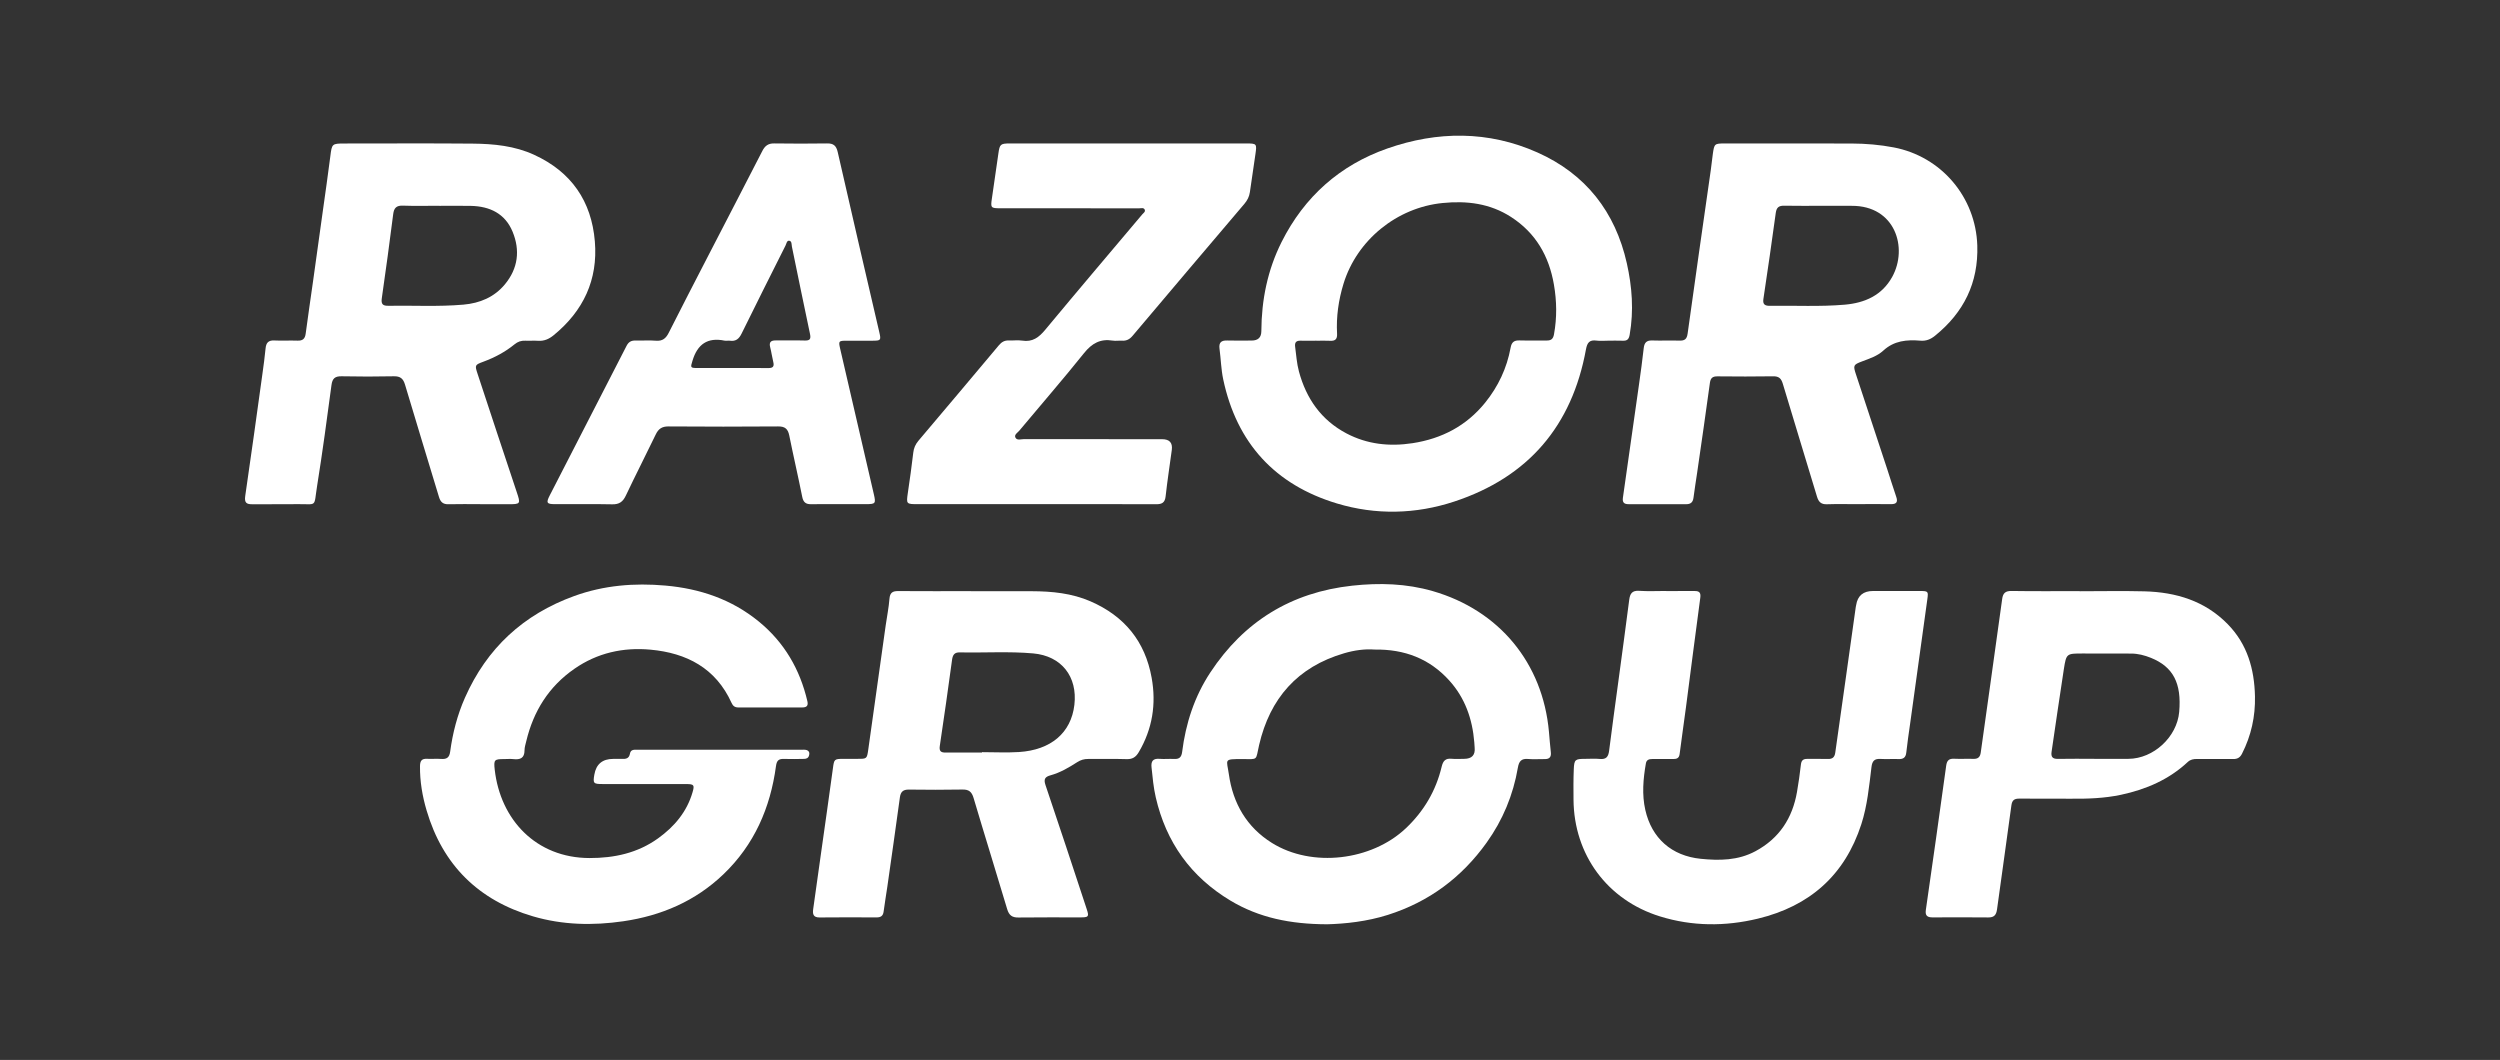
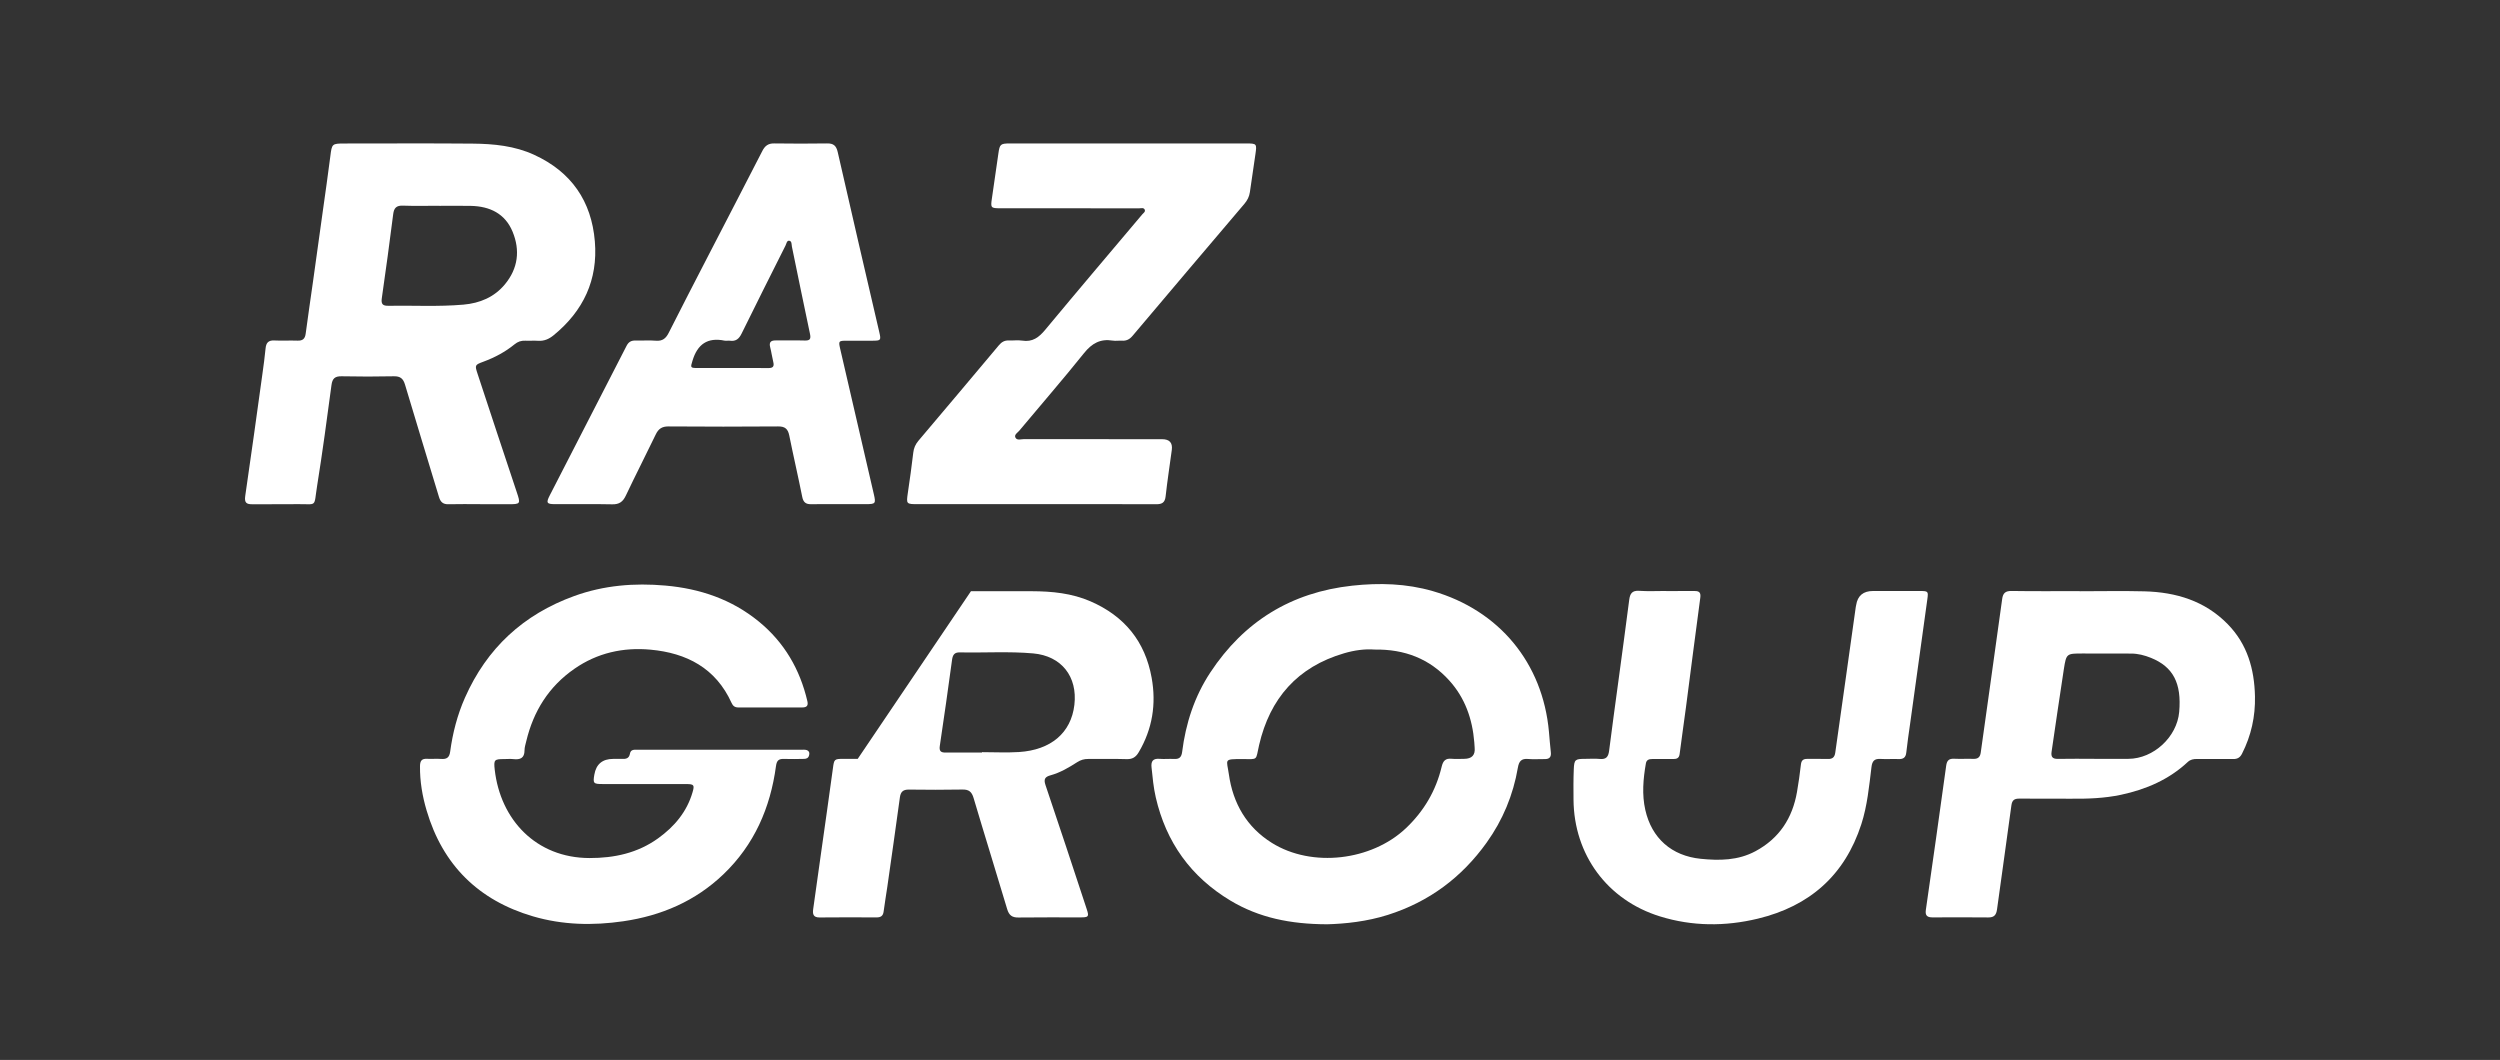
<svg xmlns="http://www.w3.org/2000/svg" id="Ebene_1" viewBox="0 0 1028.35 436">
  <rect x="0" y="0" width="1028.35" height="436" fill="#333333" stroke="none" />
  <defs>
    <style>.cls-1{fill:#fff;stroke-width:0px;}</style>
  </defs>
-   <path class="cls-1" d="m661.33,140.14c-1.54,0-3.11.17-4.62-.04-2.88-.39-3.83.83-4.34,3.61-5.74,31.45-23.71,52.56-54.18,62.6-15.89,5.24-32.27,5.59-48.2.8-25.49-7.66-41.27-24.84-46.83-51.04-.88-4.17-.97-8.44-1.53-12.65-.33-2.52.71-3.45,3.19-3.36,3.35.11,6.71.03,10.06.02q3.95-.01,3.96-3.86c.07-12.84,2.54-25.14,8.34-36.7,9.35-18.61,23.96-31.59,43.46-38.43,20.62-7.23,41.59-7.37,61.8,1.64,19.82,8.84,31.99,24.41,36.74,45.57,2.17,9.68,2.9,19.48,1.17,29.37-.31,1.78-.96,2.56-2.77,2.48-2.08-.08-4.17-.02-6.26-.02h0Zm-119.84,0h0c-2.18.01-4.36.06-6.53,0-1.81-.06-2.45.75-2.22,2.48.46,3.4.66,6.83,1.56,10.17,3.01,11.19,9.19,20.02,19.56,25.49,8.53,4.49,17.67,5.48,27.18,4.02,12.05-1.86,22.15-7.13,29.85-16.65,5.39-6.66,8.95-14.23,10.49-22.66.41-2.24,1.44-3.03,3.64-2.96,3.71.11,7.43-.02,11.14.04,1.85.03,2.71-.61,3.06-2.56,1.25-6.85,1.15-13.65-.04-20.5-2.03-11.72-7.48-21.21-17.63-27.76-8.64-5.57-18.12-6.74-28.16-5.74-18.78,1.86-35.24,15.22-40.75,33.21-2.06,6.74-3.03,13.58-2.65,20.6.11,2.11-.7,2.98-2.82,2.86-1.9-.11-3.8-.02-5.71-.02h0Z" />
  <path class="cls-1" d="m197.49,207.38c-4.35,0-8.7-.08-13.05.03-2.22.06-3.25-.94-3.86-2.95-4.64-15.42-9.4-30.81-13.98-46.24-.75-2.51-1.95-3.5-4.6-3.44-7.16.15-14.32.15-21.48,0-2.74-.05-3.81.9-4.17,3.63-1.84,13.8-3.69,27.59-5.89,41.34-1.49,9.3.28,7.48-8.44,7.63-6.07.1-12.15-.03-18.22.04-2.44.03-3.32-.65-2.93-3.36,2.46-16.72,4.74-33.47,7.07-50.22.48-3.49.97-6.99,1.3-10.49.22-2.29,1.1-3.42,3.59-3.3,3.17.16,6.35-.05,9.52.07,2.13.08,3.11-.73,3.39-2.87.94-7.16,2.02-14.32,3.02-21.48,1.34-9.58,2.67-19.16,4-28.74,1.06-7.61,2.17-15.21,3.13-22.83.64-5.04.66-5.17,5.83-5.17,17.59,0,35.17-.11,52.76.05,8.63.08,17.2.91,25.22,4.59,15.31,7.02,23.62,19.06,24.99,35.66,1.31,15.78-4.73,28.58-16.97,38.58-1.94,1.58-3.93,2.45-6.45,2.27-1.71-.13-3.45.05-5.16-.04-1.72-.09-3.13.4-4.48,1.51-3.82,3.12-8.13,5.4-12.76,7.12-3.56,1.32-3.62,1.38-2.4,5.08,5.32,16.16,10.65,32.3,16.04,48.44,1.69,5.04,1.7,5.12-3.59,5.12h-11.42Zm-16.81-122.71v-.03c-4.98,0-9.97.14-14.94-.05-2.68-.1-3.68.95-4,3.48-1.48,11.55-3.01,23.09-4.69,34.62-.35,2.4.41,3.13,2.64,3.09,10.31-.17,20.64.43,30.94-.47,6.76-.59,12.69-3.07,17.08-8.38,5.39-6.52,6.31-13.95,3.13-21.64-3.08-7.44-9.35-10.43-17.12-10.6-4.34-.09-8.69-.02-13.04-.02Z" />
-   <path class="cls-1" d="m764.24,207.38c-4.26,0-8.52-.1-12.78.04-2.33.08-3.39-.94-4.04-3.07-4.66-15.51-9.44-30.99-14.08-46.5-.65-2.17-1.61-3.1-3.97-3.06-7.61.13-15.23.09-22.85.02-1.97-.02-2.88.57-3.17,2.69-1.67,12.36-3.48,24.7-5.26,37.05-.49,3.4-1.06,6.79-1.49,10.2-.24,1.88-1.18,2.67-3.05,2.65-7.89-.04-15.78-.03-23.66-.01-1.85,0-2.6-.71-2.32-2.67,2.23-15.48,4.43-30.96,6.6-46.45.71-5.01,1.4-10.03,1.96-15.06.25-2.18,1.09-3.23,3.43-3.16,3.71.13,7.44-.05,11.15.06,2.17.07,3.15-.48,3.48-2.91,3.08-22.39,6.32-44.76,9.51-67.13.32-2.24.54-4.49.85-6.73.6-4.22.71-4.32,4.91-4.32,17.41,0,34.82-.03,52.22.02,5.8.02,11.58.51,17.29,1.6,19.58,3.75,33.74,20.45,34.37,40.37.48,15.34-5.56,27.53-17.39,37.1-1.79,1.45-3.66,2.23-5.97,2.03-5.61-.47-10.85-.04-15.36,4.13-2.36,2.18-5.63,3.24-8.69,4.4-3.62,1.37-3.72,1.64-2.48,5.4,4.28,12.98,8.56,25.96,12.84,38.93,1.24,3.78,2.41,7.59,3.7,11.35.74,2.13.14,3.06-2.16,3.03-4.53-.05-9.07-.02-13.6-.01v.02Zm-15.04-122.72h0c-5.08-.01-10.15.06-15.22-.04-2.19-.04-3.21.6-3.54,2.96-1.59,11.82-3.33,23.63-5.09,35.43-.35,2.36.8,2.82,2.77,2.79,10.23-.16,20.48.41,30.69-.47,8.29-.72,15.35-3.85,19.53-11.43,6.59-11.96,1.22-29.32-16.64-29.23-4.17.02-8.34,0-12.51,0Z" />
  <path class="cls-1" d="m545.71,380.19c-14.88-.06-27.79-2.67-39.55-9.72-16.3-9.78-26.5-24-30.75-42.49-.94-4.06-1.31-8.2-1.74-12.34-.27-2.51.6-3.73,3.3-3.5,1.98.16,3.99-.06,5.98.05,2.13.11,3.03-.71,3.31-2.89,1.47-11.73,5.05-22.77,11.6-32.7,13.85-20.99,33.26-32.95,58.36-35.69,11.18-1.22,22.25-.9,33.08,2.22,27.36,7.9,45.3,29.56,47.84,57.87.25,2.79.45,5.59.77,8.37.23,1.97-.5,2.91-2.52,2.87-2.26-.04-4.55.17-6.8-.04-2.77-.26-3.78.92-4.23,3.56-1.92,11.22-6.19,21.54-12.83,30.81-10.27,14.36-23.72,24.39-40.65,29.76-8.65,2.74-17.5,3.67-25.17,3.87h0Zm19.69-113c-4.01-.32-8.35.3-12.5,1.52-19.16,5.6-30.53,18.54-34.98,37.76-1.5,6.48-.2,5.79-6.94,5.77-7.82-.02-6.38.05-5.5,6.25,1.69,12.01,7.36,21.79,17.73,28.25,16.46,10.25,40.91,7.33,55.05-6.02,7.46-7.05,12.41-15.48,14.77-25.41.56-2.33,1.56-3.45,4.05-3.2,1.7.17,3.44.03,5.16.03,3.21,0,4.66-1.56,4.34-4.67-.08-.72-.1-1.44-.15-2.17-.77-9.55-3.8-18.22-10.31-25.41-8.08-8.93-18.35-12.89-30.7-12.7h-.02Z" />
  <path class="cls-1" d="m296.18,308.4c11.15,0,22.31,0,33.46,0,.98,0,2.05-.2,2.86.54.52.47.46,1.15.3,1.78-.26,1.06-1.05,1.43-2.03,1.44-2.72.03-5.45.13-8.16.02-2.19-.09-3.09.51-3.42,2.94-2.31,17.19-8.95,32.39-21.64,44.53-11.51,11.02-25.52,17.02-41.16,19.3-12.5,1.83-24.99,1.55-37.15-2.02-22.4-6.58-37.13-21.08-43.76-43.55-1.75-5.92-2.78-11.96-2.72-18.19.02-2.18.67-3.2,2.96-3.06,1.9.11,3.81-.1,5.71.05,2.29.17,3.41-.52,3.74-3,1.03-7.65,2.95-15.1,6.08-22.18,9-20.36,24.02-34.26,45-41.85,12.17-4.4,24.65-5.41,37.46-4.28,14.26,1.26,27.27,5.67,38.44,14.81,10.48,8.58,16.91,19.66,19.96,32.78.42,1.81-.28,2.54-2.06,2.54-8.8-.02-17.59-.02-26.39,0-1.34,0-2.17-.59-2.72-1.82-6.48-14.35-18.5-20.59-33.41-21.95-11.21-1.02-21.82,1.32-31.25,7.87-10.56,7.32-16.86,17.45-19.81,29.8-.29,1.23-.71,2.48-.71,3.73,0,3.22-1.77,3.94-4.55,3.63-1.25-.14-2.54-.03-3.8-.02-4.06.01-4.37.24-3.91,4.37,2.34,20.58,17,36.27,38.94,36.34,10.23.03,19.84-2.05,28.24-8.09,6.69-4.81,11.85-10.88,14.2-18.99.85-2.93.59-3.33-2.49-3.35-11.52-.02-23.03,0-34.55-.01-3.74,0-3.98-.29-3.36-3.87.74-4.31,3.33-6.47,7.76-6.47,1.18,0,2.36-.04,3.54,0,1.66.07,3-.11,3.36-2.21.32-1.83,1.98-1.56,3.31-1.56,11.25-.02,22.48-.01,33.73-.01h0Z" />
-   <path class="cls-1" d="m399.39,243.19c8.34,0,16.68-.02,25.02,0,8.3.03,16.46.81,24.19,4.18,13.93,6.07,22.43,16.45,25.12,31.43,1.95,10.82.32,21.04-5.3,30.59-1.18,2.01-2.56,2.95-4.99,2.87-5.25-.17-10.52-.02-15.77-.07-1.69-.02-3.1.39-4.56,1.32-3.43,2.2-6.95,4.29-10.93,5.39-2.25.62-2.98,1.5-2.11,4.05,5.76,16.96,11.33,33.99,16.95,51,1.02,3.1.8,3.4-2.54,3.41-8.52.02-17.04-.07-25.56.05-2.62.04-3.87-.95-4.62-3.45-4.55-15.26-9.3-30.46-13.82-45.72-.75-2.52-1.9-3.52-4.56-3.47-7.34.14-14.68.11-22.03.02-2.37-.03-3.4.87-3.72,3.2-1.66,12.27-3.43,24.53-5.17,36.78-.48,3.4-1.09,6.78-1.52,10.19-.23,1.84-1.23,2.42-2.94,2.41-7.8-.03-15.59-.07-23.39.02-2.71.03-2.92-1.48-2.63-3.53,1.09-7.79,2.18-15.58,3.28-23.37,1.61-11.46,3.27-22.9,4.81-34.37.52-3.85.5-3.97,4.51-3.98h5.71c3.74,0,3.79,0,4.33-3.8,2.4-17.01,4.77-34.01,7.16-51.02.52-3.67,1.27-7.32,1.56-11.01.2-2.51,1.27-3.2,3.61-3.18,9.97.08,19.94.03,29.91.03h0Zm4.55,66.35v-.15c5.07,0,10.16.27,15.21-.05,13.05-.82,21.45-7.83,22.79-19.43,1.34-11.58-5.28-20.1-16.96-21.14-10.04-.89-20.1-.2-30.14-.42-2.17-.05-2.93.94-3.22,3.05-1.59,11.82-3.28,23.62-5.04,35.42-.33,2.18.45,2.76,2.42,2.74,4.98-.04,9.97-.02,14.95-.02Z" />
+   <path class="cls-1" d="m399.39,243.19c8.34,0,16.68-.02,25.02,0,8.3.03,16.46.81,24.19,4.18,13.93,6.07,22.43,16.45,25.12,31.43,1.95,10.82.32,21.04-5.3,30.59-1.18,2.01-2.56,2.95-4.99,2.87-5.25-.17-10.52-.02-15.77-.07-1.69-.02-3.1.39-4.56,1.32-3.43,2.2-6.95,4.29-10.93,5.39-2.25.62-2.98,1.5-2.11,4.05,5.76,16.96,11.33,33.99,16.95,51,1.02,3.1.8,3.4-2.54,3.41-8.52.02-17.04-.07-25.56.05-2.62.04-3.87-.95-4.62-3.45-4.55-15.26-9.3-30.46-13.82-45.72-.75-2.52-1.9-3.52-4.56-3.47-7.34.14-14.68.11-22.03.02-2.37-.03-3.4.87-3.72,3.2-1.66,12.27-3.43,24.53-5.17,36.78-.48,3.4-1.09,6.78-1.52,10.19-.23,1.84-1.23,2.42-2.94,2.41-7.8-.03-15.59-.07-23.39.02-2.71.03-2.92-1.48-2.63-3.53,1.09-7.79,2.18-15.58,3.28-23.37,1.61-11.46,3.27-22.9,4.81-34.37.52-3.85.5-3.97,4.51-3.98h5.71h0Zm4.55,66.35v-.15c5.07,0,10.16.27,15.21-.05,13.05-.82,21.45-7.83,22.79-19.43,1.34-11.58-5.28-20.1-16.96-21.14-10.04-.89-20.1-.2-30.14-.42-2.17-.05-2.93.94-3.22,3.05-1.59,11.82-3.28,23.62-5.04,35.42-.33,2.18.45,2.76,2.42,2.74,4.98-.04,9.97-.02,14.95-.02Z" />
  <path class="cls-1" d="m426.1,207.38h-48.41c-4.97,0-4.93,0-4.23-4.82.79-5.46,1.59-10.92,2.21-16.4.22-1.92.92-3.43,2.12-4.86,11.04-13.06,22.08-26.12,33.06-39.24,1.16-1.39,2.37-2.09,4.16-2.01,1.81.08,3.66-.22,5.43.06,4.31.69,6.94-1.35,9.56-4.52,13.17-15.88,26.54-31.59,39.83-47.37.5-.59,1.46-1.13,1.02-2.02-.43-.87-1.46-.51-2.24-.51-19.04-.02-38.07-.01-57.11-.02-3.91,0-4.06-.2-3.5-3.97.9-6.17,1.79-12.34,2.67-18.51.55-3.9.86-4.18,4.81-4.18h97.09c4.39,0,4.46.09,3.83,4.45-.74,5.19-1.55,10.37-2.27,15.56-.26,1.87-1.05,3.4-2.26,4.83-15.34,18.06-30.69,36.13-45.97,54.26-1.25,1.49-2.56,2.15-4.42,2.03-1.26-.08-2.56.16-3.8-.04-5.06-.82-8.54,1.13-11.76,5.14-8.65,10.8-17.74,21.25-26.61,31.88-.71.85-2.22,1.67-1.63,2.87.65,1.3,2.31.64,3.5.64,18.95.04,37.89.03,56.84.03q4.57,0,3.99,4.41c-.85,6.36-1.84,12.7-2.54,19.08-.28,2.59-1.46,3.27-3.88,3.26-16.5-.07-33-.04-49.5-.03h0Z" />
  <path class="cls-1" d="m345.35,207.38c-3.9,0-7.8-.05-11.7.02-2.18.04-3.22-.79-3.66-3.02-1.68-8.42-3.63-16.79-5.33-25.22-.54-2.66-1.68-3.78-4.55-3.75-15.05.12-30.1.11-45.15,0-2.69-.02-4.13,1.01-5.24,3.33-4.04,8.4-8.3,16.7-12.29,25.12-1.21,2.56-2.72,3.65-5.61,3.59-7.88-.17-15.78-.04-23.67-.07-3.24-.01-3.57-.57-2.07-3.5,10.54-20.54,21.12-41.05,31.64-61.6.81-1.59,1.89-2.25,3.65-2.2,2.81.08,5.64-.17,8.43.07,2.7.23,4.12-.96,5.26-3.23,5.18-10.26,10.46-20.48,15.73-30.69,7.6-14.72,15.25-29.42,22.8-44.16,1.08-2.11,2.43-3.11,4.86-3.07,7.25.11,14.51.1,21.76,0,2.62-.04,3.77.89,4.38,3.57,5.6,24.7,11.37,49.37,17.09,74.04.78,3.37.68,3.53-2.84,3.54-3.54.02-7.07,0-10.61,0-3.23.01-3.36.13-2.67,3.17,1.56,6.88,3.17,13.75,4.77,20.62,3.04,13.13,6.11,26.26,9.12,39.39.88,3.81.66,4.03-3.23,4.05-3.63.02-7.25,0-10.88,0h.01Zm-44.24-56c4.98,0,9.97-.03,14.95.02,1.81.02,2.49-.61,2.03-2.45-.5-2.01-.76-4.09-1.28-6.1-.53-2.07.23-2.84,2.28-2.82,3.99.05,7.98-.08,11.96.04,2.2.07,2.56-.71,2.13-2.75-2.54-11.93-4.96-23.89-7.43-35.84-.19-.94.02-2.33-1.15-2.46-.96-.11-1.11,1.26-1.5,2.02-6.04,12.04-12.11,24.08-18.05,36.18-1.07,2.18-2.38,3.28-4.82,2.93-.71-.1-1.47.11-2.17-.03-7.05-1.45-11.17,1.5-13.2,8.24-.83,2.74-.99,3,1.84,3.02,4.8.04,9.6.01,14.41,0h0Z" />
  <path class="cls-1" d="m685.35,243.12c3.89,0,7.79.03,11.69-.01,2-.02,2.64.68,2.35,2.81-2.03,14.96-3.91,29.93-5.87,44.89-.84,6.45-1.81,12.89-2.62,19.34-.21,1.68-1.13,2.07-2.58,2.07-2.9-.02-5.8.03-8.7,0-1.33-.01-2.35.34-2.6,1.8-1.12,6.37-1.67,12.84-.24,19.14,2.63,11.64,10.8,18.88,22.78,20.1,7.67.78,15.38.72,22.54-3.13,9.82-5.29,15.21-13.62,17.08-24.39.65-3.74,1.18-7.5,1.61-11.28.2-1.74,1.01-2.33,2.65-2.3,2.8.05,5.62-.07,8.43.03,1.92.07,2.79-.73,3.05-2.61,1.42-10.3,2.9-20.59,4.36-30.88,1.37-9.67,2.71-19.33,4.07-29,.04-.27.12-.53.16-.8.6-3.86,2.91-5.8,6.93-5.8,6.44,0,12.87-.01,19.31,0,3.36.01,3.49.13,3.05,3.33-2.34,17.01-4.71,34.02-7.06,51.04-.56,4.03-1.18,8.05-1.61,12.09-.22,2.09-1.25,2.75-3.23,2.67-2.44-.1-4.9.1-7.34-.05-2.53-.16-3.45.84-3.75,3.36-.97,7.89-1.7,15.84-4.16,23.46-6.79,21.02-21.28,33.75-42.58,38.88-13.46,3.24-26.97,3.19-40.26-.93-21.68-6.72-35.39-25.37-35.56-48.03-.03-4.16-.07-8.33.11-12.49.16-3.98.59-4.27,4.52-4.28,2.08,0,4.18-.16,6.25.04,2.61.24,3.45-.95,3.76-3.35,1.18-9.42,2.5-18.82,3.76-28.22,1.52-11.28,3.06-22.56,4.51-33.86.33-2.53,1.14-3.92,4.07-3.73,3.7.25,7.43.06,11.15.06h0Z" />
  <path class="cls-1" d="m855.46,243.2c8.88,0,17.77-.19,26.65.04,12.99.35,24.83,3.9,34.23,13.49,8.1,8.27,10.97,18.51,11.22,29.7.18,8.28-1.55,16.16-5.32,23.58-.82,1.62-1.9,2.23-3.63,2.21-4.99-.04-9.97,0-14.96-.02-1.4,0-2.62.2-3.73,1.23-7.78,7.25-17.11,11.28-27.44,13.49-6.9,1.47-13.82,1.69-20.82,1.62-6.98-.06-13.97.03-20.95-.04-2.06-.02-3.04.54-3.35,2.81-1.89,14.25-3.98,28.47-5.9,42.71-.31,2.29-1.15,3.39-3.59,3.36-7.61-.08-15.23-.05-22.85-.02-2.13.01-3.2-.6-2.85-3.04,2.85-19.78,5.65-39.56,8.37-59.35.3-2.17,1.15-2.97,3.3-2.87,2.62.13,5.26-.04,7.88.05,1.92.07,2.79-.75,3.04-2.62,1.25-9.14,2.57-18.27,3.84-27.4,1.67-11.9,3.35-23.81,4.97-35.73.32-2.37,1.28-3.35,3.85-3.31,9.33.15,18.68.06,28.01.06h0s0,0,0,0Zm5.96,68.94c4.7,0,9.42.03,14.12,0,10.31-.07,19.94-8.99,20.85-19.29,1.04-11.79-2.46-18.56-11.65-22.26-2.59-1.04-5.31-1.76-8.17-1.75-6.61.03-13.22-.02-19.83-.03-6.66,0-6.78-.02-7.79,6.38-1.77,11.33-3.36,22.69-5.05,34.02-.32,2.09.36,2.99,2.58,2.95,4.98-.1,9.96-.03,14.94-.03h0Z" />
</svg>